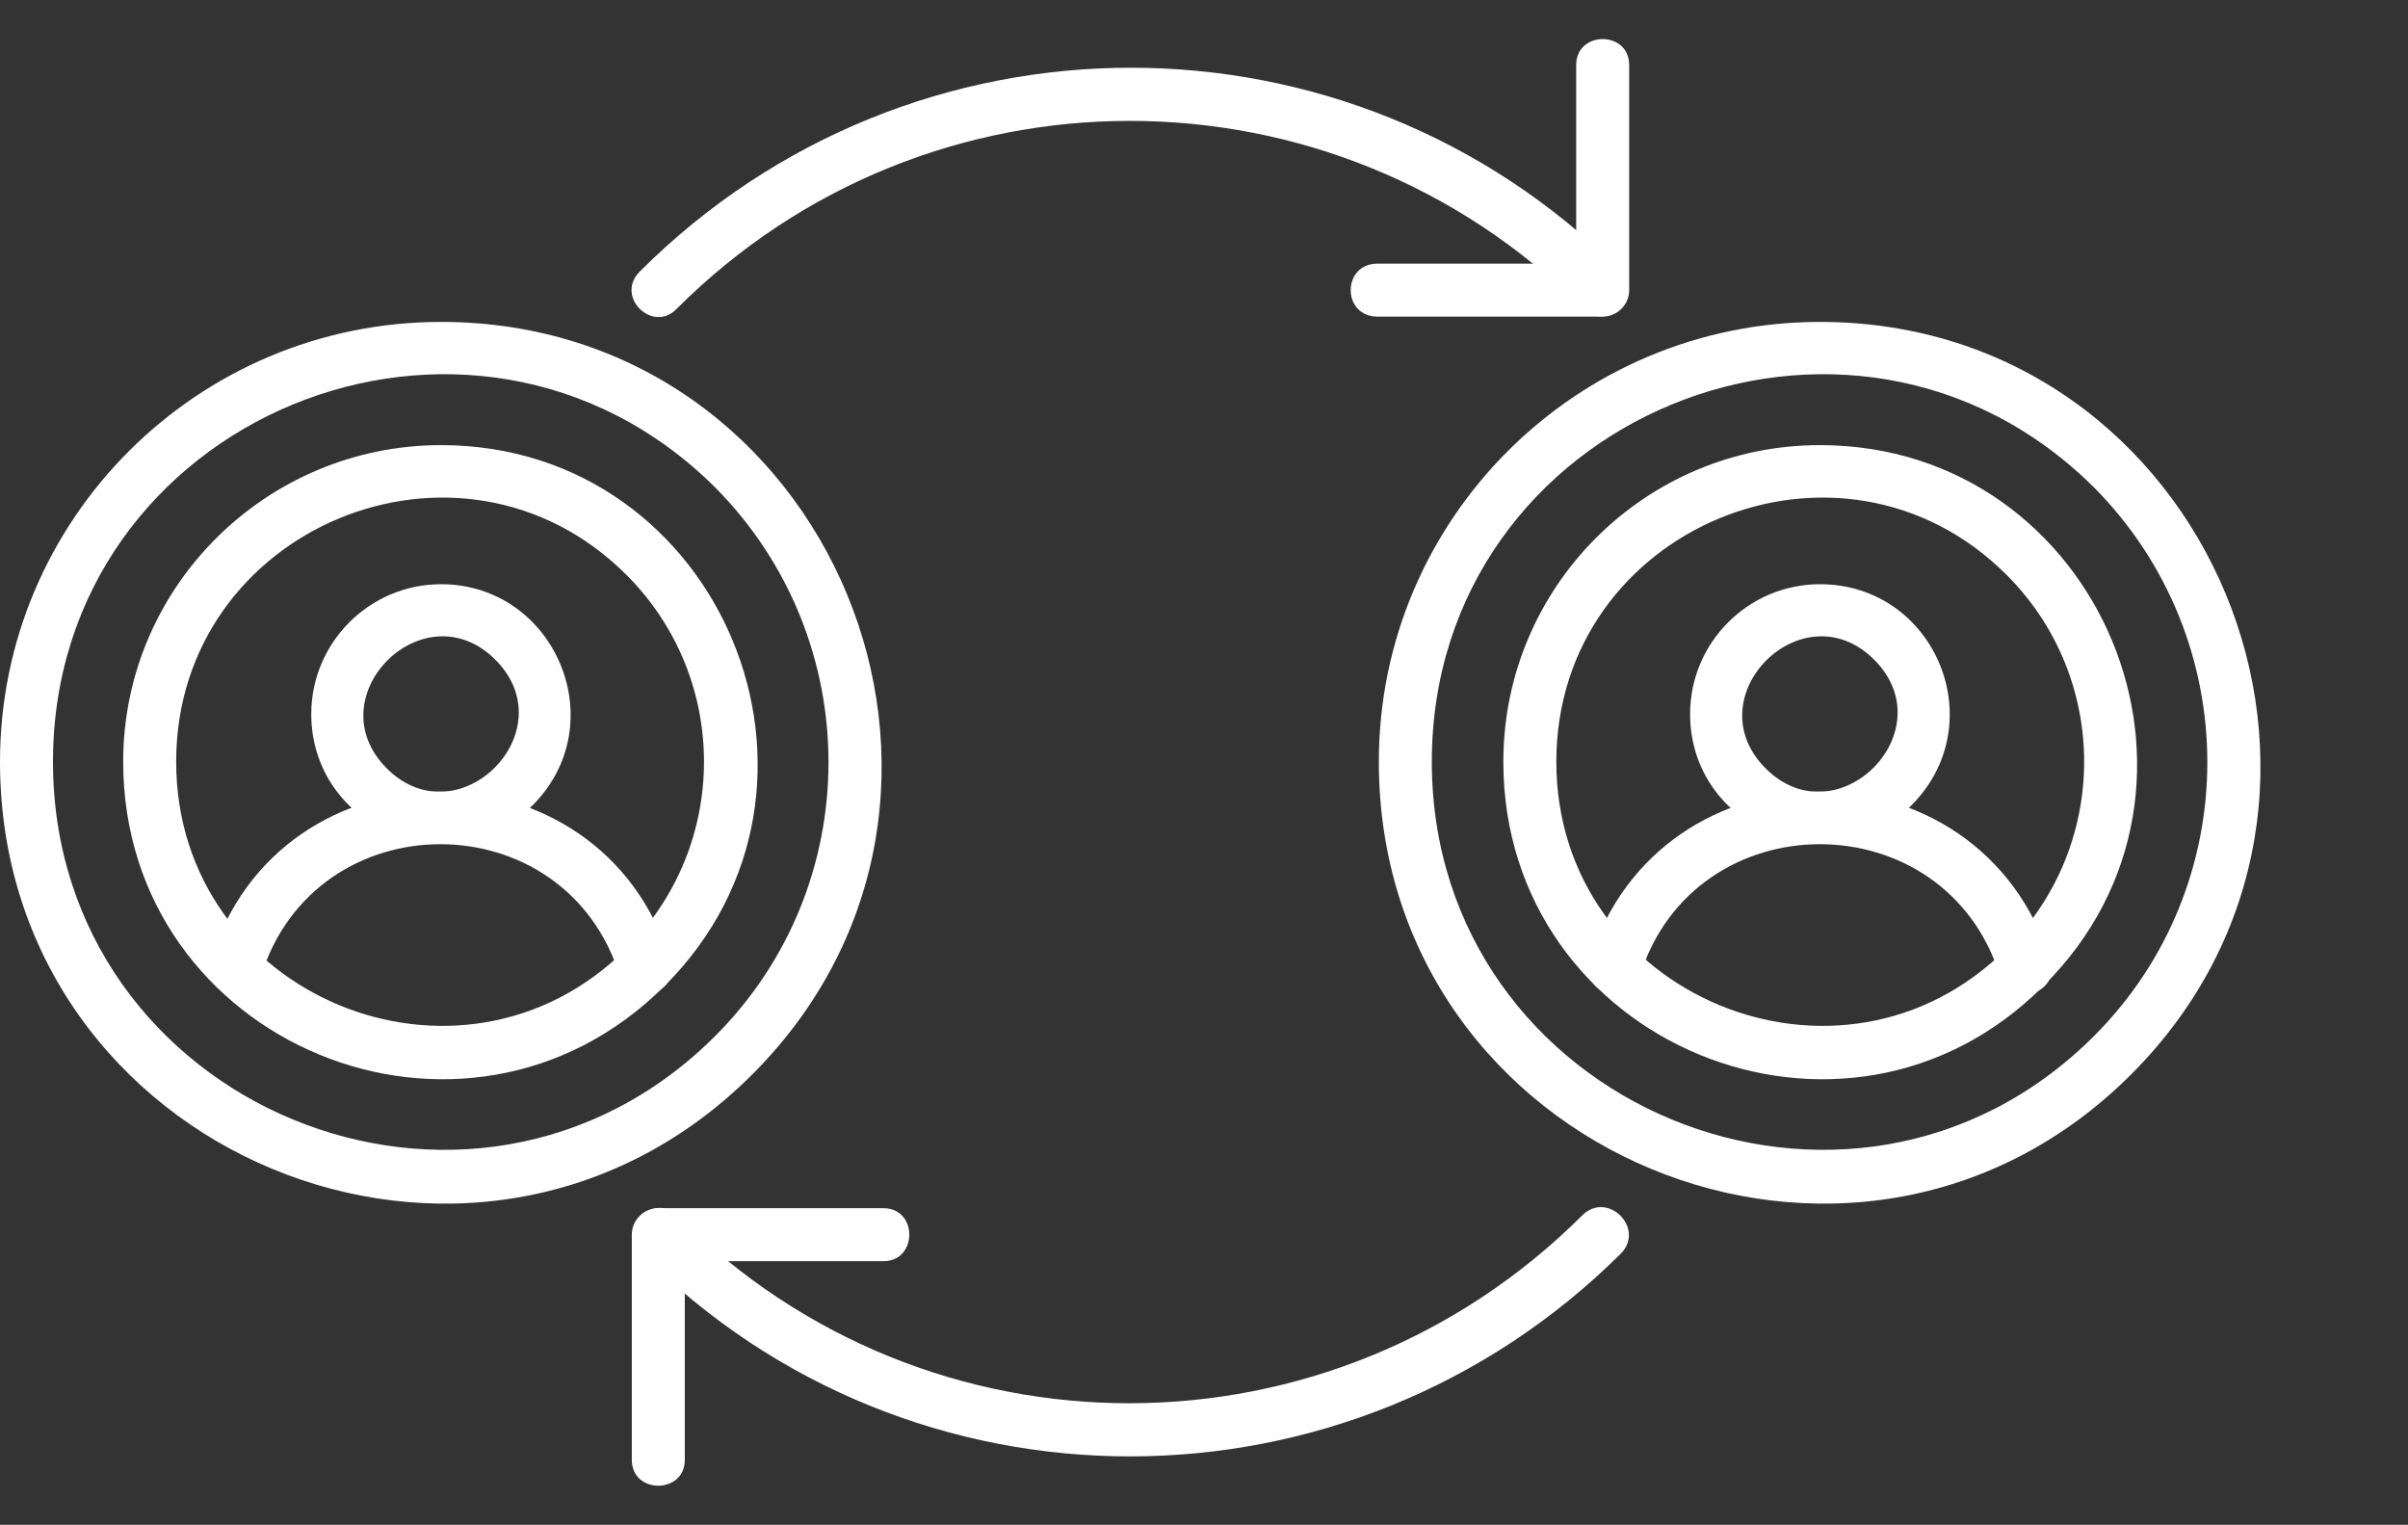
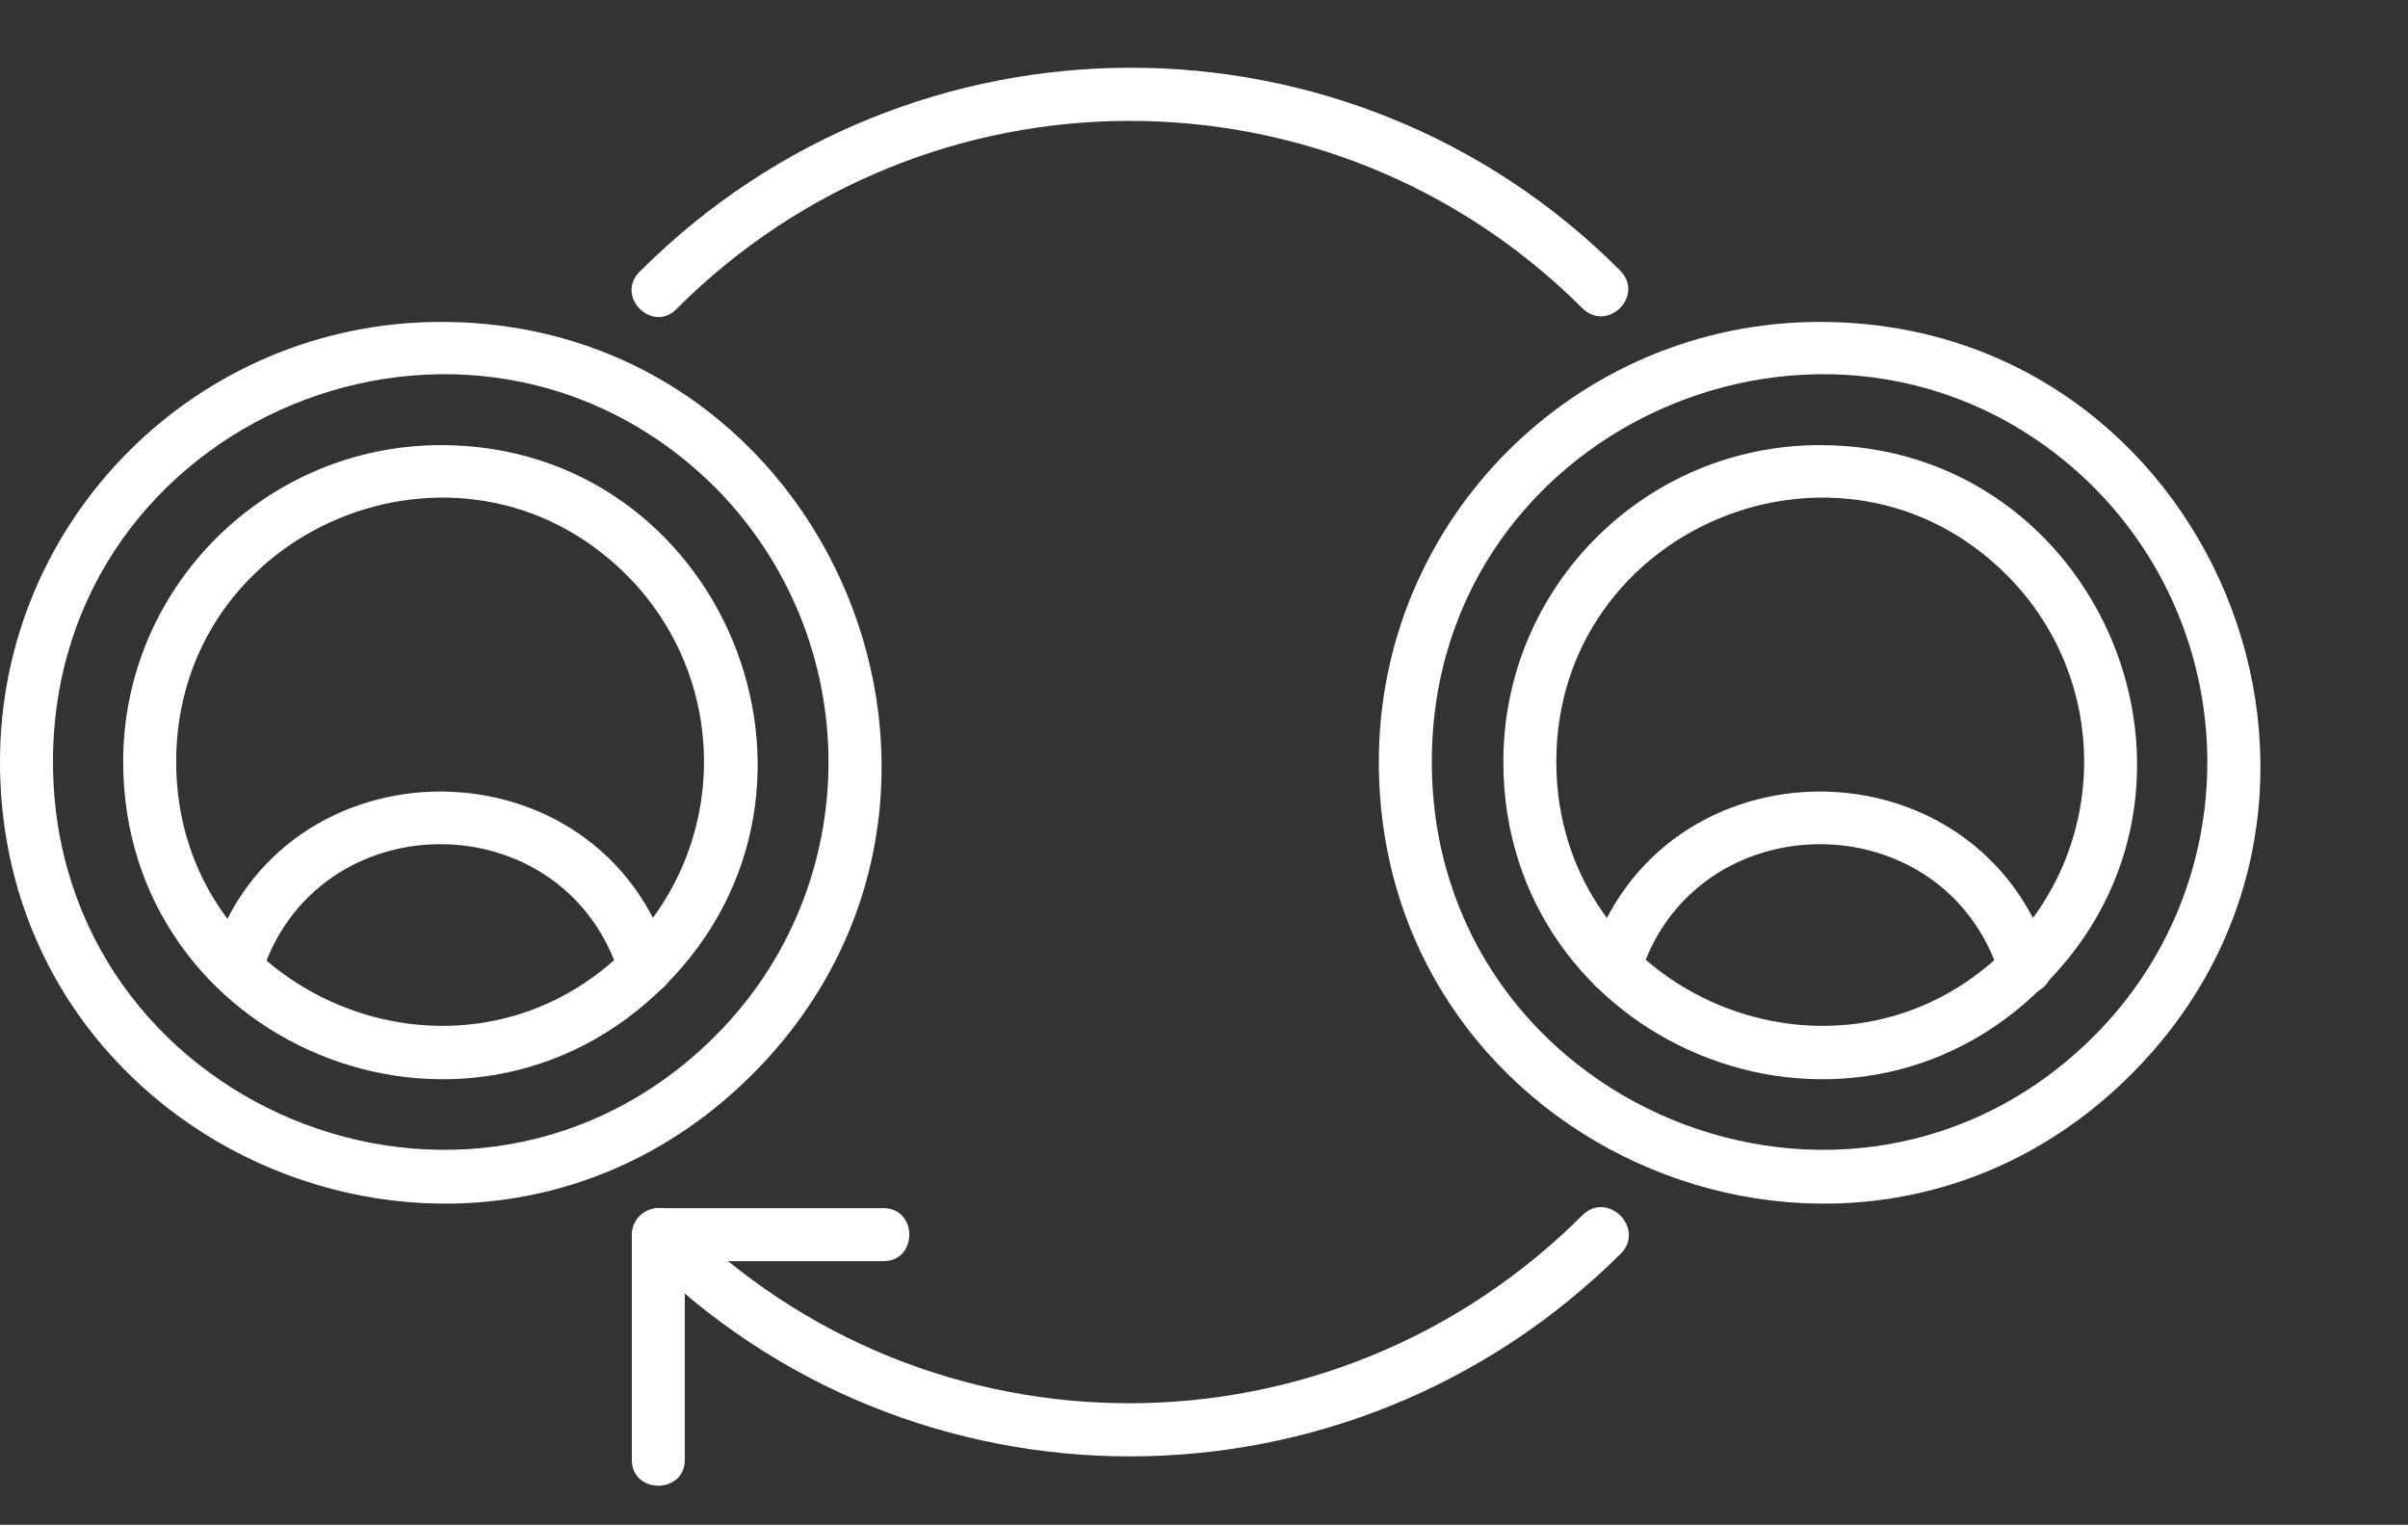
<svg xmlns="http://www.w3.org/2000/svg" clip-rule="evenodd" fill="#ffffff" fill-rule="evenodd" height="1151" image-rendering="optimizeQuality" preserveAspectRatio="xMidYMid meet" shape-rendering="geometricPrecision" text-rendering="geometricPrecision" version="1" viewBox="0.0 278.0 1818.0 1151.0" width="1818" zoomAndPan="magnify">
  <rect x="0.0" y="278.0" width="1818.0" height="1151.0" fill="#333333" stroke="none" />
  <g fill-rule="nonzero" id="change1_1">
    <path d="M511 511c-18,19 -47,-9 -28,-28 205,-205 536,-205 740,-1 19,19 -9,47 -28,29 -189,-189 -495,-189 -684,0zm684 684c19,-18 47,10 29,29 -205,204 -536,205 -740,0 -19,-18 9,-47 28,-28 189,189 494,188 683,-1z" />
-     <path d="M1190 327c0,-26 40,-26 40,0l0 170c0,11 -9,20 -20,20l-170 0c-27,0 -27,-40 0,-40l150 0 0 -150z" />
    <path d="M517 1380c0,26 -40,26 -40,0l0 -170c0,-11 9,-20 20,-20l170 0c26,0 26,40 0,40l-150 0 0 150z" />
    <path d="M1374 614c212,0 320,258 169,408 -150,151 -408,44 -408,-169 0,-132 107,-239 239,-239zm141 98c-125,-125 -340,-36 -340,141 0,177 215,266 340,141 78,-78 78,-204 0,-282z" />
-     <path d="M1374 719c87,0 131,105 69,167 -62,62 -167,17 -167,-69 0,-54 44,-98 98,-98zm41 57c-54,-54 -136,28 -82,82 54,54 136,-28 82,-82z" />
    <path d="M1238 1015c-7,25 -45,13 -38,-12 53,-170 295,-170 348,0 8,25 -31,37 -38,12 -41,-133 -231,-133 -272,0z" />
    <path d="M1374 521c295,0 444,359 235,568 -209,209 -568,60 -568,-236 0,-183 149,-332 333,-332zm207 125c-184,-183 -500,-53 -500,207 0,260 316,391 500,207 114,-114 114,-299 0,-414z" />
    <path d="M333 614c212,0 319,258 169,408 -151,151 -409,44 -409,-169 0,-132 108,-239 240,-239zm140 98c-125,-125 -340,-36 -340,141 0,177 215,266 340,141 78,-78 78,-204 0,-282z" />
-     <path d="M333 719c86,0 131,105 69,167 -62,62 -167,17 -167,-69 0,-54 44,-98 98,-98zm41 57c-54,-54 -136,28 -82,82 54,54 136,-28 82,-82z" />
    <path d="M197 1015c-8,25 -46,13 -38,-12 52,-170 295,-170 347,0 8,25 -30,37 -38,12 -41,-133 -230,-133 -271,0z" />
    <path d="M333 521c295,0 444,359 235,568 -209,209 -568,60 -568,-236 0,-183 149,-332 333,-332zm207 125c-184,-183 -500,-53 -500,207 0,260 316,391 500,207 114,-114 114,-299 0,-414z" />
  </g>
</svg>